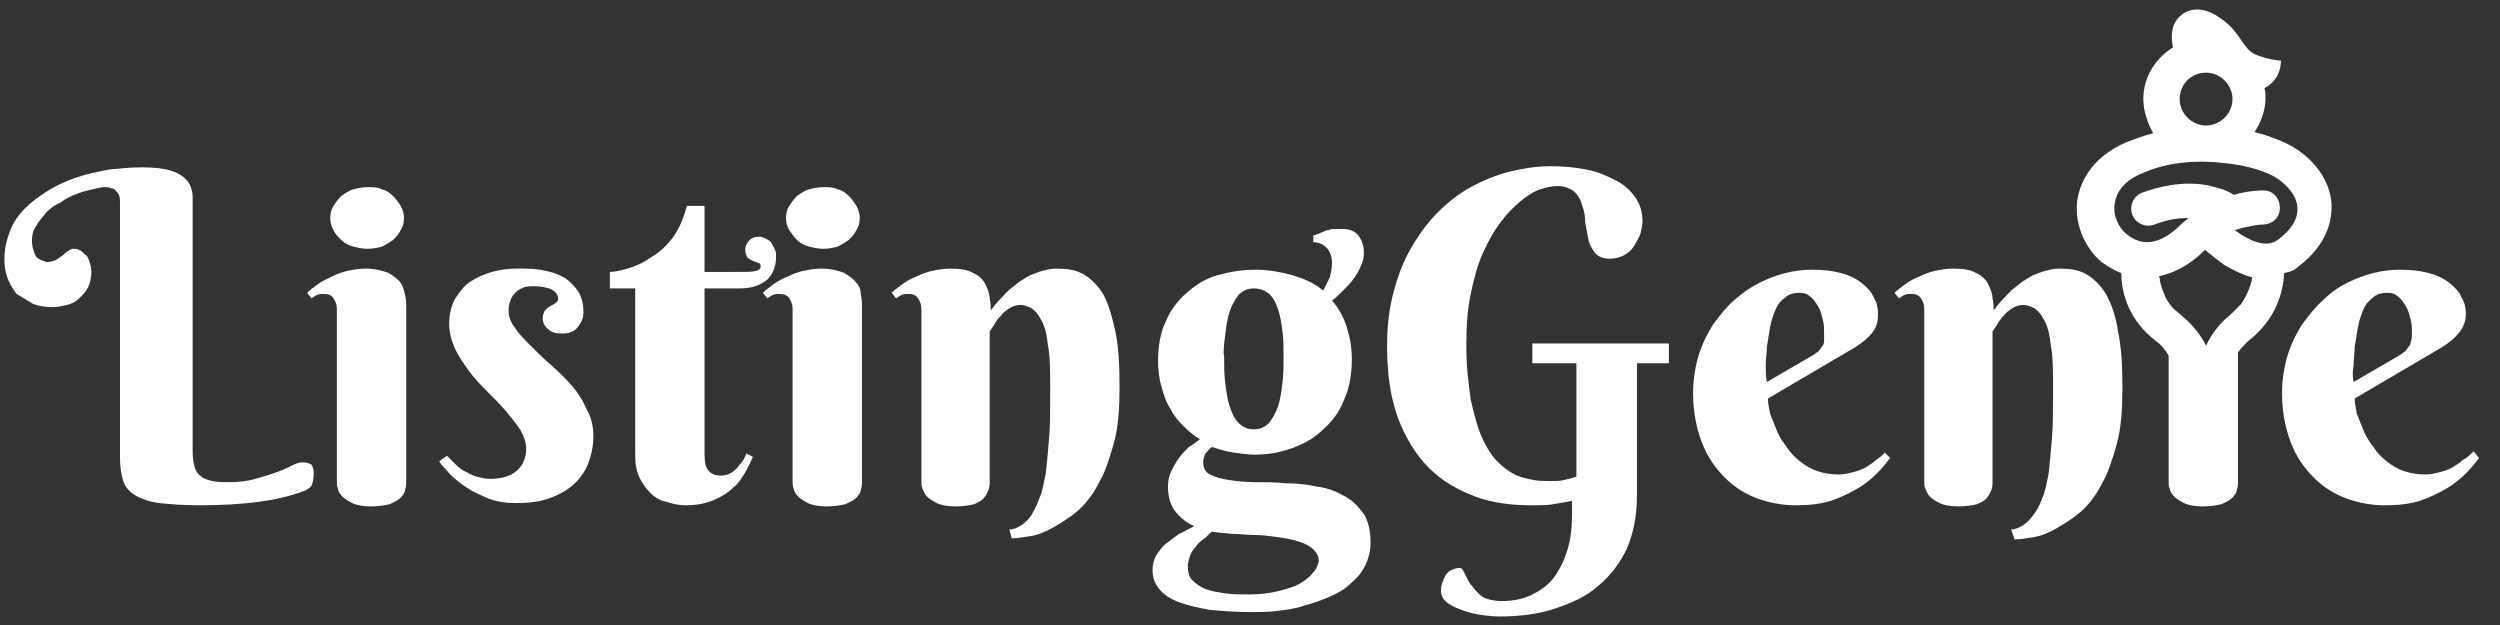
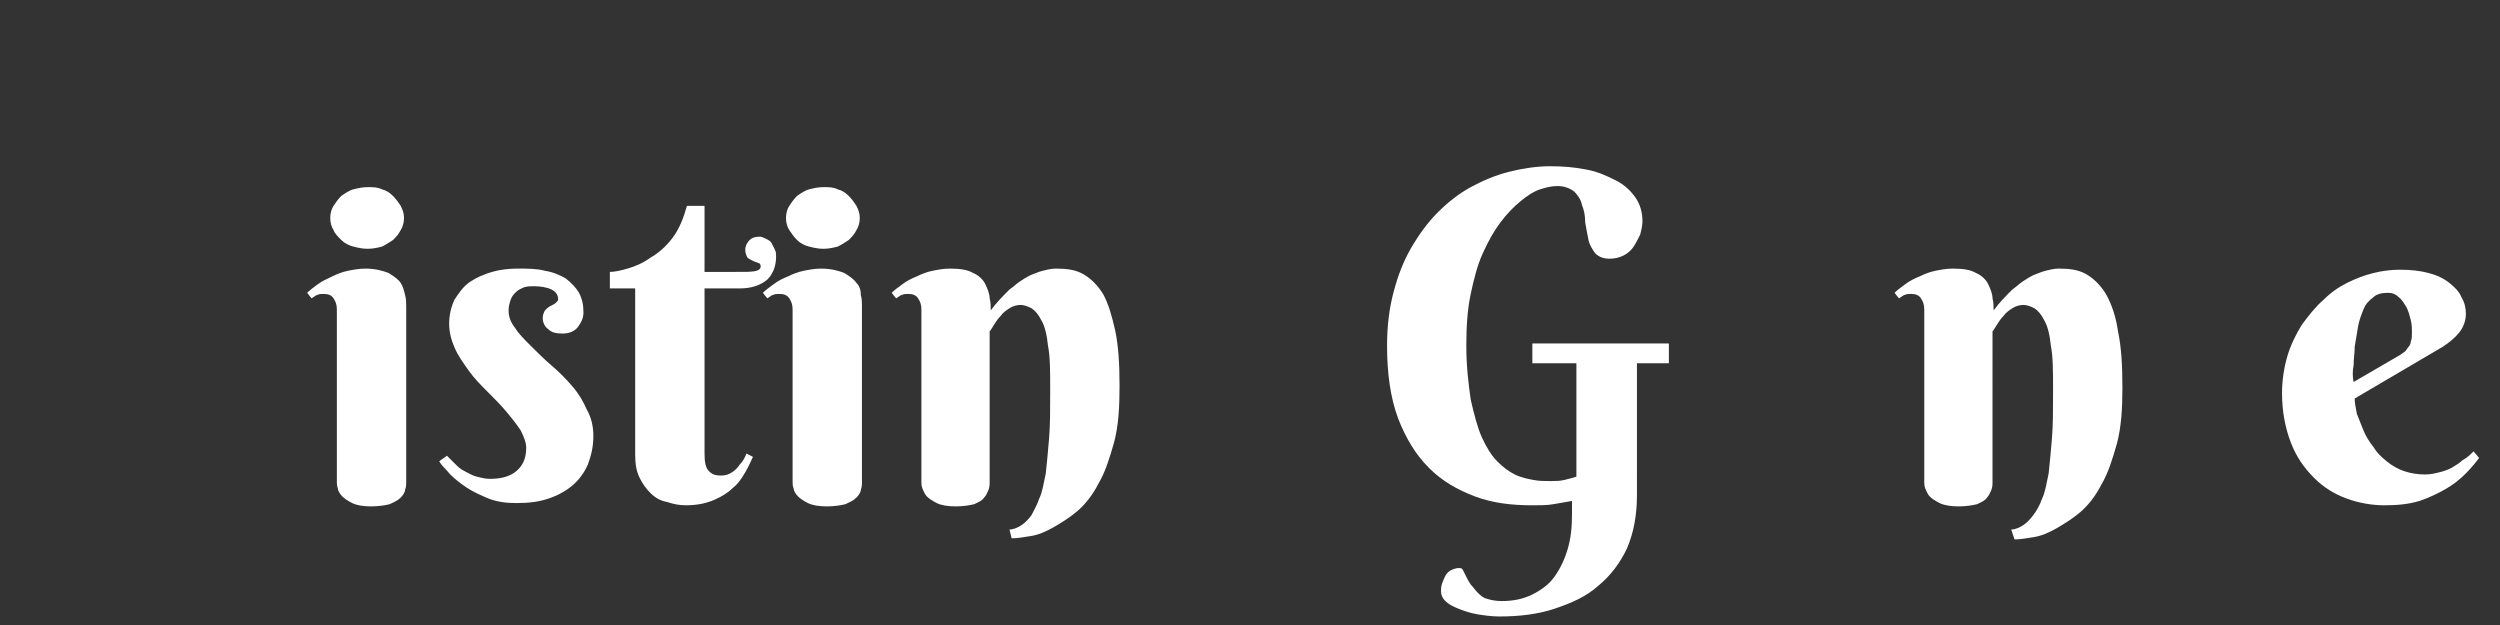
<svg xmlns="http://www.w3.org/2000/svg" version="1.1" id="Layer_1" x="0px" y="0px" width="227.1px" height="56.8px" viewBox="0 0 227.1 56.8" style="enable-background:new 0 0 227.1 56.8;" xml:space="preserve">
  <rect x="0" y="0" width="227.1" height="56.8" fill="#333333" stroke="none" />
  <style type="text/css">
	.st0{fill:#FFFFFF;}
</style>
  <g>
-     <path class="st0" d="M27.4,42c-0.2,0-0.5,0.1-0.9,0.3s-0.8,0.4-1.4,0.6c-0.5,0.2-1.2,0.4-1.9,0.6c-0.7,0.2-1.5,0.3-2.4,0.3   c-0.6,0-1,0-1.5-0.1c-0.4-0.1-0.8-0.2-1-0.4c-0.3-0.2-0.5-0.5-0.6-0.8c-0.1-0.4-0.2-0.8-0.2-1.4V18c0-0.2,0-0.5-0.1-0.8   s-0.2-0.6-0.5-0.9s-0.7-0.6-1.4-0.8c-0.6-0.2-1.5-0.3-2.6-0.3c-1,0-2,0.1-3,0.2c-1,0.2-2,0.4-2.9,0.7c-0.9,0.3-1.8,0.7-2.6,1.2   s-1.5,1-2.1,1.6S1.2,20.2,0.9,21c-0.3,0.8-0.5,1.6-0.5,2.6c0,0.6,0.1,1.2,0.3,1.7s0.5,1,0.8,1.4C2,27,2.5,27.3,3,27.6   c0.5,0.2,1.1,0.3,1.8,0.3c0.4,0,0.8-0.1,1.3-0.2c0.4-0.1,0.8-0.3,1.1-0.6c0.3-0.3,0.6-0.6,0.8-1s0.3-0.9,0.3-1.4   c0-0.4-0.1-0.7-0.2-1c-0.1-0.3-0.2-0.5-0.4-0.6c-0.2-0.2-0.3-0.3-0.5-0.4s-0.4-0.1-0.5-0.1c-0.2,0-0.4,0.1-0.5,0.2   C6,22.9,5.9,23,5.7,23.2c-0.2,0.1-0.4,0.3-0.6,0.4s-0.5,0.2-0.8,0.2c-0.1,0-0.2,0-0.3-0.1c-0.2,0-0.3-0.1-0.5-0.2s-0.3-0.3-0.4-0.6   c-0.1-0.3-0.2-0.6-0.2-1c0-0.5,0.1-1,0.4-1.4c0.2-0.4,0.6-0.8,0.9-1.2c0.4-0.4,0.8-0.7,1.3-0.9C6,18,6.5,17.8,7,17.6   c0.5-0.2,1-0.3,1.4-0.4C8.8,17.1,9.2,17,9.5,17c0.2,0,0.4,0,0.6,0.1c0.2,0,0.3,0.1,0.4,0.2c0.1,0.1,0.2,0.2,0.3,0.4   c0.1,0.2,0.1,0.4,0.1,0.7v23.1c0,0.9,0.1,1.6,0.3,2.2c0.2,0.6,0.6,1,1.1,1.3s1.3,0.6,2.2,0.7c0.9,0.1,2.1,0.2,3.6,0.2   c2,0,3.7-0.1,5.3-0.3c1.5-0.2,2.9-0.5,4.2-1c0.3-0.1,0.6-0.3,0.7-0.5s0.2-0.6,0.2-1.2c0-0.3-0.1-0.5-0.2-0.7   C27.9,42,27.7,42,27.4,42z" />
    <path class="st0" d="M36.4,25.7c-0.2-0.3-0.6-0.6-1.1-0.9c-0.5-0.2-1.2-0.4-2.1-0.4c-0.6,0-1.1,0.1-1.6,0.2c-0.5,0.1-1,0.3-1.4,0.5   s-0.9,0.4-1.3,0.7c-0.4,0.3-0.7,0.5-1,0.8l0.4,0.5c0.2-0.1,0.4-0.3,0.5-0.3c0.2-0.1,0.4-0.1,0.6-0.1c0.4,0,0.7,0.1,0.9,0.4   c0.2,0.3,0.3,0.6,0.3,1v15.7c0,0.2,0,0.3,0.1,0.6c0,0.2,0.2,0.5,0.4,0.7c0.2,0.2,0.5,0.4,0.9,0.6c0.4,0.2,1,0.3,1.7,0.3   s1.3-0.1,1.7-0.2c0.4-0.2,0.7-0.3,1-0.6c0.2-0.2,0.4-0.5,0.4-0.7c0.1-0.3,0.1-0.5,0.1-0.6V27.8c0-0.3,0-0.6-0.1-1   C36.7,26.4,36.6,26,36.4,25.7z" />
    <path class="st0" d="M31,21.8c0.3,0.3,0.7,0.5,1.1,0.6c0.4,0.1,0.8,0.2,1.3,0.2s0.9-0.1,1.3-0.2c0.4-0.2,0.7-0.4,1-0.6   c0.3-0.3,0.5-0.5,0.7-0.9c0.2-0.3,0.3-0.7,0.3-1.1s-0.1-0.7-0.3-1.1c-0.2-0.3-0.4-0.6-0.7-0.9s-0.6-0.5-1-0.6   C34.3,17,33.9,17,33.4,17s-0.9,0.1-1.3,0.2c-0.4,0.1-0.8,0.4-1.1,0.6c-0.3,0.3-0.5,0.6-0.7,0.9S30,19.4,30,19.8s0.1,0.8,0.3,1.1   C30.4,21.2,30.7,21.5,31,21.8z" />
    <path class="st0" d="M52,35.1c-0.6-0.7-1.2-1.3-1.9-1.9c-0.7-0.6-1.3-1.2-1.9-1.8c-0.6-0.6-1.1-1.1-1.4-1.6c-0.4-0.5-0.6-1-0.6-1.6   c0-0.4,0.1-0.7,0.2-1c0.1-0.3,0.3-0.5,0.5-0.7s0.5-0.3,0.7-0.4c0.3-0.1,0.6-0.1,0.9-0.1c0.6,0,1.2,0.1,1.6,0.3   c0.4,0.2,0.6,0.5,0.6,0.9c0,0.1-0.1,0.2-0.2,0.3c-0.1,0.1-0.3,0.2-0.5,0.3c-0.2,0.1-0.3,0.2-0.5,0.4c-0.1,0.2-0.2,0.4-0.2,0.7   c0,0.4,0.2,0.8,0.5,1c0.3,0.3,0.7,0.4,1.3,0.4s1.1-0.2,1.4-0.6c0.3-0.4,0.5-0.8,0.5-1.3c0-0.7-0.1-1.2-0.4-1.8   c-0.3-0.5-0.7-0.9-1.2-1.3c-0.5-0.3-1.2-0.6-1.9-0.7c-0.7-0.2-1.6-0.2-2.5-0.2c-0.8,0-1.6,0.1-2.3,0.3c-0.7,0.2-1.4,0.5-2,0.9   s-1,1-1.4,1.6c-0.3,0.6-0.5,1.4-0.5,2.2c0,0.8,0.2,1.5,0.5,2.2s0.8,1.4,1.3,2.1c0.5,0.7,1.1,1.3,1.7,1.9c0.6,0.6,1.2,1.2,1.7,1.8   s0.9,1.1,1.3,1.7c0.3,0.6,0.5,1.1,0.5,1.6c0,0.9-0.3,1.6-0.9,2.1c-0.6,0.5-1.4,0.7-2.4,0.7c-0.4,0-0.8-0.1-1.2-0.2   c-0.4-0.1-0.7-0.3-1.1-0.5s-0.6-0.4-0.9-0.7s-0.5-0.5-0.7-0.7l-0.7,0.5c0.2,0.4,0.6,0.7,1,1.2c0.4,0.4,0.9,0.8,1.5,1.2s1.3,0.7,2,1   c0.8,0.3,1.6,0.4,2.5,0.4c1.1,0,2-0.1,2.9-0.4c0.9-0.3,1.6-0.7,2.2-1.2c0.6-0.5,1.1-1.2,1.4-1.9c0.3-0.8,0.5-1.6,0.5-2.6   c0-0.9-0.2-1.7-0.6-2.4C53,36.5,52.6,35.8,52,35.1z" />
    <path class="st0" d="M67.2,42.2c-0.2,0.3-0.4,0.5-0.7,0.7c-0.3,0.2-0.6,0.3-1,0.3c-0.5,0-0.8-0.1-1.1-0.4C64.1,42.5,64,42,64,41.2   v-15h3.2c1.1,0,1.9-0.3,2.5-0.8c0.5-0.5,0.8-1.2,0.8-2.1c0-0.2,0-0.4-0.1-0.6s-0.2-0.4-0.3-0.6c-0.1-0.2-0.3-0.3-0.5-0.4   s-0.4-0.2-0.6-0.2c-0.4,0-0.7,0.1-0.9,0.3c-0.2,0.2-0.4,0.5-0.4,0.9c0,0.3,0.1,0.5,0.2,0.7c0.1,0.1,0.3,0.2,0.5,0.3   c0.2,0.1,0.3,0.1,0.5,0.2c0.1,0,0.2,0.1,0.2,0.3c0,0.4-0.5,0.5-1.6,0.5H64v-6h-1.6c-0.3,1.1-0.7,2.1-1.3,2.9s-1.3,1.4-2,1.8   c-0.7,0.5-1.4,0.8-2.1,1c-0.7,0.2-1.2,0.3-1.6,0.3v1.5h2.3v15.1c0,0.8,0.1,1.5,0.4,2.1c0.3,0.6,0.6,1,1,1.4s0.9,0.7,1.5,0.8   c0.6,0.2,1.1,0.3,1.7,0.3c1.1,0,1.9-0.2,2.6-0.5c0.7-0.3,1.3-0.7,1.7-1.1c0.5-0.4,0.8-0.9,1.1-1.4c0.3-0.5,0.5-1,0.7-1.4l-0.6-0.3   C67.7,41.5,67.5,41.9,67.2,42.2z" />
    <path class="st0" d="M77.8,25.7c-0.2-0.3-0.6-0.6-1.1-0.9c-0.5-0.2-1.2-0.4-2.1-0.4c-0.6,0-1.1,0.1-1.6,0.2s-1,0.3-1.4,0.5   c-0.5,0.2-0.9,0.4-1.3,0.7c-0.4,0.3-0.7,0.5-1,0.8l0.4,0.5c0.2-0.1,0.4-0.3,0.5-0.3c0.2-0.1,0.4-0.1,0.6-0.1c0.4,0,0.7,0.1,0.9,0.4   c0.2,0.3,0.3,0.6,0.3,1v15.7c0,0.2,0,0.3,0.1,0.6c0,0.2,0.2,0.5,0.4,0.7s0.5,0.4,0.9,0.6c0.4,0.2,1,0.3,1.7,0.3s1.3-0.1,1.7-0.2   c0.4-0.2,0.7-0.3,1-0.6c0.2-0.2,0.4-0.5,0.4-0.7c0.1-0.3,0.1-0.5,0.1-0.6V27.8c0-0.3,0-0.6-0.1-1C78.2,26.4,78.1,26,77.8,25.7z" />
    <path class="st0" d="M72.4,21.8c0.3,0.3,0.7,0.5,1.1,0.6s0.8,0.2,1.3,0.2s0.9-0.1,1.3-0.2c0.4-0.2,0.7-0.4,1-0.6   c0.3-0.3,0.5-0.5,0.7-0.9c0.2-0.3,0.3-0.7,0.3-1.1s-0.1-0.7-0.3-1.1c-0.2-0.3-0.4-0.6-0.7-0.9c-0.3-0.3-0.6-0.5-1-0.6   C75.7,17,75.3,17,74.8,17s-0.9,0.1-1.3,0.2s-0.8,0.4-1.1,0.6c-0.3,0.3-0.5,0.6-0.7,0.9s-0.3,0.7-0.3,1.1s0.1,0.8,0.3,1.1   C71.9,21.2,72.1,21.5,72.4,21.8z" />
    <path class="st0" d="M100.2,26.7c-0.5-0.8-1.1-1.4-1.8-1.8s-1.5-0.5-2.5-0.5c-0.4,0-0.8,0.1-1.2,0.2c-0.4,0.1-0.8,0.3-1.1,0.4   c-0.4,0.2-0.7,0.4-1,0.6s-0.6,0.5-0.9,0.7c-0.6,0.6-1.2,1.2-1.7,1.9c0-0.3,0-0.7-0.1-1.1c0-0.4-0.2-0.9-0.4-1.3   c-0.2-0.4-0.6-0.8-1.1-1c-0.5-0.3-1.2-0.4-2.1-0.4c-0.6,0-1.1,0.1-1.6,0.2s-1,0.3-1.4,0.5c-0.5,0.2-0.9,0.4-1.3,0.7   c-0.4,0.3-0.7,0.5-1,0.8l0.4,0.5c0.2-0.1,0.4-0.3,0.5-0.3c0.2-0.1,0.4-0.1,0.6-0.1c0.4,0,0.7,0.1,0.9,0.4c0.2,0.3,0.3,0.6,0.3,1   v15.7c0,0.2,0,0.3,0.1,0.6c0.1,0.2,0.2,0.5,0.4,0.7c0.2,0.2,0.5,0.4,0.9,0.6c0.4,0.2,1,0.3,1.7,0.3s1.3-0.1,1.7-0.2   c0.4-0.2,0.7-0.3,0.9-0.6c0.2-0.2,0.3-0.5,0.4-0.7c0.1-0.3,0.1-0.5,0.1-0.6V30.1c0.1-0.1,0.2-0.3,0.4-0.6c0.2-0.3,0.3-0.5,0.6-0.8   c0.2-0.3,0.5-0.5,0.8-0.7s0.7-0.3,1-0.3s0.6,0.1,1,0.3c0.3,0.2,0.6,0.5,0.9,1.1c0.3,0.5,0.5,1.3,0.6,2.3c0.2,1,0.2,2.4,0.2,4.1   s0,3.1-0.1,4.3C95.2,41,95.1,42.1,95,43c-0.2,0.9-0.3,1.7-0.6,2.3c-0.2,0.6-0.5,1.1-0.7,1.5c-0.3,0.4-0.6,0.7-0.9,0.9   s-0.7,0.4-1.1,0.4l0.2,0.8c0.5,0,1.1-0.1,1.7-0.2c0.7-0.1,1.4-0.4,2.1-0.8c0.7-0.4,1.5-0.9,2.2-1.5s1.4-1.5,1.9-2.5   c0.6-1,1-2.3,1.4-3.7c0.4-1.5,0.5-3.2,0.5-5.1c0-2-0.1-3.7-0.4-5.1C101,28.7,100.7,27.6,100.2,26.7z" />
-     <path class="st0" d="M122,45c-0.7-0.4-1.5-0.7-2.4-0.8c-0.9-0.2-1.8-0.3-2.8-0.3c-1-0.1-1.9-0.1-2.8-0.1s-1.7-0.1-2.4-0.2   c-0.7-0.1-1.3-0.3-1.7-0.5c-0.4-0.2-0.6-0.6-0.6-1.1c0-0.3,0.1-0.6,0.2-0.8c0.2-0.2,0.3-0.4,0.6-0.6c0.6,0.2,1.2,0.4,1.9,0.5   c0.7,0.1,1.3,0.2,2,0.2c1.2,0,2.3-0.2,3.4-0.6c1.1-0.4,2-0.9,2.8-1.7c0.8-0.7,1.5-1.6,1.9-2.7c0.5-1.1,0.7-2.3,0.7-3.7   c0-1.1-0.2-2.1-0.5-3s-0.7-1.6-1.3-2.3c0.3-0.2,0.6-0.5,1-0.9c0.3-0.3,0.7-0.7,0.9-1c0.3-0.4,0.5-0.7,0.7-1.2   c0.2-0.4,0.3-0.8,0.3-1.2c0-0.7-0.2-1.2-0.5-1.6s-0.8-0.6-1.5-0.6c-0.2,0-0.4,0-0.6,0s-0.4,0-0.6,0.1c-0.2,0-0.4,0.1-0.6,0.2   s-0.5,0.2-0.8,0.3V22c0.5,0,0.9,0.2,1.2,0.5c0.3,0.3,0.5,0.8,0.5,1.4c0,0.4-0.1,0.9-0.2,1.3c-0.2,0.4-0.4,0.8-0.6,1.2   c-0.8-0.7-1.8-1.1-2.8-1.4c-1.1-0.3-2.2-0.5-3.4-0.5s-2.3,0.2-3.4,0.5s-2,0.9-2.8,1.6s-1.5,1.6-1.9,2.6c-0.5,1-0.7,2.3-0.7,3.6   c0,0.8,0.1,1.6,0.3,2.3c0.2,0.7,0.4,1.4,0.8,2c0.3,0.6,0.7,1.1,1.2,1.6s1,0.9,1.5,1.2c-0.3,0.2-0.6,0.5-1,0.7   c-0.3,0.3-0.6,0.6-0.9,1s-0.5,0.8-0.7,1.2s-0.3,0.9-0.3,1.4c0,0.9,0.2,1.7,0.7,2.3s1,1,1.7,1.3c-0.5,0.2-0.9,0.5-1.4,0.7   c-0.4,0.3-0.8,0.6-1.2,0.9c-0.4,0.3-0.6,0.7-0.9,1.1c-0.2,0.4-0.3,0.8-0.3,1.3c0,0.7,0.2,1.2,0.6,1.7s1,0.9,1.8,1.2   s1.7,0.5,2.8,0.7c1.1,0.1,2.4,0.2,3.7,0.2c0.8,0,1.6,0,2.4-0.1s1.7-0.2,2.5-0.5c0.8-0.2,1.6-0.5,2.3-0.8c0.7-0.3,1.4-0.7,1.9-1.2   c0.6-0.5,1-1,1.3-1.6s0.5-1.3,0.5-2.1c0-1.1-0.2-1.9-0.6-2.6C123.3,45.9,122.8,45.4,122,45z M111.3,30.4c0.1-0.8,0.2-1.5,0.4-2.1   c0.2-0.6,0.5-1.1,0.8-1.5c0.4-0.4,0.8-0.6,1.4-0.6s1,0.2,1.4,0.5c0.4,0.4,0.6,0.8,0.8,1.4c0.2,0.6,0.3,1.2,0.4,2   c0.1,0.7,0.1,1.5,0.1,2.3s0,1.6-0.1,2.4c-0.1,0.8-0.2,1.5-0.4,2.1c-0.2,0.6-0.5,1.1-0.8,1.5c-0.4,0.4-0.8,0.6-1.4,0.6   s-1-0.2-1.4-0.6c-0.4-0.4-0.6-0.9-0.8-1.5c-0.2-0.6-0.3-1.3-0.4-2.1s-0.1-1.6-0.1-2.4C111.1,32,111.2,31.2,111.3,30.4z M119.3,52   c-0.3,0.4-0.7,0.7-1.2,1s-1.2,0.5-2,0.7s-1.7,0.3-2.7,0.3c-0.7,0-1.5,0-2.1-0.1c-0.7-0.1-1.3-0.2-1.8-0.4s-0.9-0.5-1.2-0.8   c-0.3-0.3-0.4-0.8-0.4-1.3c0-0.3,0.1-0.6,0.2-0.9c0.1-0.3,0.3-0.6,0.5-0.8c0.2-0.3,0.4-0.5,0.7-0.7c0.3-0.2,0.5-0.5,0.8-0.7   c0.5,0.1,1.1,0.1,1.8,0.2c0.7,0,1.4,0.1,2.1,0.1s1.4,0.1,2.1,0.2c0.7,0.1,1.3,0.2,1.9,0.4s1,0.4,1.3,0.7s0.5,0.6,0.5,1.1   C119.7,51.3,119.6,51.7,119.3,52z" />
    <path class="st0" d="M139.6,33h3.6v10.3c-0.3,0.1-0.7,0.2-1.1,0.3c-0.4,0.1-0.8,0.1-1.3,0.1s-1,0-1.5-0.1s-1.1-0.2-1.7-0.5   c-0.6-0.3-1.1-0.7-1.6-1.2s-1-1.3-1.4-2.2s-0.7-2.1-1-3.4c-0.2-1.4-0.4-3-0.4-4.9c0-1.7,0.1-3.3,0.4-4.7c0.3-1.4,0.6-2.6,1.1-3.7   s1-2,1.6-2.8s1.2-1.4,1.8-1.9s1.2-0.9,1.8-1.1s1.1-0.3,1.6-0.3c0.6,0,1.1,0.2,1.5,0.5c0.3,0.3,0.6,0.7,0.7,1.2   c0.2,0.5,0.3,1,0.3,1.6c0.1,0.6,0.2,1.1,0.3,1.6s0.4,0.9,0.6,1.2c0.3,0.3,0.7,0.5,1.3,0.5c0.5,0,0.9-0.1,1.3-0.3   c0.4-0.2,0.7-0.5,0.9-0.8s0.4-0.7,0.6-1.1c0.1-0.4,0.2-0.8,0.2-1.2c0-0.8-0.2-1.5-0.6-2.1s-1-1.2-1.8-1.6s-1.6-0.8-2.7-1   c-1-0.2-2.1-0.3-3.3-0.3s-2.5,0.2-3.7,0.5s-2.4,0.8-3.5,1.4s-2.1,1.4-3,2.3s-1.7,2-2.4,3.2s-1.2,2.5-1.6,4s-0.6,3.1-0.6,4.9   c0,2.5,0.3,4.7,1,6.6c0.7,1.8,1.6,3.3,2.8,4.5s2.6,2,4.2,2.6c1.6,0.6,3.3,0.8,5.2,0.8c0.7,0,1.4,0,1.9-0.1c0.6-0.1,1.2-0.2,1.7-0.3   v1.2c0,1.2-0.1,2.2-0.4,3.2c-0.3,1-0.7,1.8-1.2,2.5s-1.2,1.2-2,1.6c-0.8,0.4-1.7,0.6-2.8,0.6c-0.5,0-1-0.1-1.3-0.2   c-0.4-0.1-0.6-0.3-0.9-0.6c-0.2-0.2-0.4-0.5-0.6-0.7c-0.2-0.3-0.3-0.5-0.4-0.7c-0.1-0.2-0.2-0.4-0.3-0.6c-0.1-0.2-0.2-0.2-0.4-0.2   s-0.5,0.1-0.7,0.2c-0.2,0.1-0.4,0.3-0.5,0.5s-0.2,0.4-0.3,0.7s-0.1,0.5-0.1,0.7c0,0.3,0.1,0.6,0.4,0.9c0.3,0.3,0.7,0.5,1.2,0.7   s1.1,0.4,1.7,0.5c0.6,0.1,1.3,0.2,2,0.2c1.8,0,3.5-0.2,5-0.7s2.9-1.1,4-2.1c1.1-0.9,2-2.1,2.6-3.4c0.6-1.4,0.9-3,0.9-4.8V33h2.9   v-1.8h-12.4V33H139.6z" />
-     <path class="st0" d="M170.4,41.8c-0.3,0.3-0.7,0.5-1,0.7c-0.4,0.2-0.7,0.3-1.1,0.4c-0.4,0.1-0.8,0.2-1.3,0.2   c-0.7,0-1.3-0.1-1.9-0.3c-0.6-0.2-1.1-0.5-1.6-0.9s-0.9-0.8-1.2-1.3c-0.4-0.5-0.7-1-0.9-1.5s-0.4-1-0.6-1.5c-0.1-0.5-0.2-1-0.2-1.4   l8-4.7c0.6-0.4,1.1-0.8,1.5-1.3s0.5-1.1,0.5-1.7c0-0.5-0.1-1-0.4-1.5c-0.2-0.5-0.6-0.9-1.1-1.3s-1.1-0.7-1.9-0.9   c-0.7-0.2-1.6-0.3-2.6-0.3c-0.8,0-1.6,0.1-2.4,0.3c-0.8,0.2-1.6,0.5-2.4,0.9c-0.8,0.4-1.5,0.9-2.3,1.6c-0.7,0.6-1.3,1.4-1.9,2.2   c-0.5,0.8-1,1.8-1.3,2.8c-0.3,1-0.5,2.2-0.5,3.4c0,1.7,0.3,3.2,0.8,4.5s1.2,2.3,2.1,3.2c0.9,0.9,1.9,1.5,3,1.9s2.3,0.6,3.4,0.6   c1.2,0,2.2-0.1,3.2-0.4c0.9-0.3,1.7-0.7,2.4-1.1c0.7-0.4,1.3-0.9,1.8-1.4s0.9-1,1.2-1.4l-0.5-0.5C171.1,41.3,170.7,41.6,170.4,41.8   z M160.4,33.2c0-0.6,0.1-1.1,0.1-1.7c0.1-0.6,0.2-1.2,0.3-1.8c0.1-0.6,0.3-1.1,0.5-1.6s0.5-0.8,0.9-1.1c0.3-0.3,0.8-0.4,1.3-0.4   c0.4,0,0.7,0.1,1,0.4c0.3,0.2,0.5,0.6,0.7,0.9c0.2,0.4,0.3,0.8,0.4,1.2c0.1,0.4,0.1,0.8,0.1,1.1c0,0.3,0,0.6,0,0.8   c0,0.2-0.1,0.4-0.2,0.5c-0.1,0.1-0.2,0.3-0.3,0.4s-0.3,0.2-0.4,0.3l-4.3,2.5C160.4,34.2,160.4,33.7,160.4,33.2z" />
    <path class="st0" d="M191.3,26.7c-0.5-0.8-1.1-1.4-1.8-1.8s-1.5-0.5-2.5-0.5c-0.4,0-0.8,0.1-1.2,0.2s-0.8,0.3-1.1,0.4   c-0.4,0.2-0.7,0.4-1,0.6s-0.6,0.5-0.9,0.7c-0.6,0.6-1.2,1.2-1.7,1.9c0-0.3,0-0.7-0.1-1.1c0-0.4-0.2-0.9-0.4-1.3s-0.6-0.8-1.1-1   c-0.5-0.3-1.2-0.4-2.1-0.4c-0.6,0-1.1,0.1-1.6,0.2s-1,0.3-1.4,0.5c-0.5,0.2-0.9,0.4-1.3,0.7c-0.4,0.3-0.7,0.5-1,0.8l0.4,0.5   c0.2-0.1,0.4-0.3,0.5-0.3c0.2-0.1,0.4-0.1,0.6-0.1c0.4,0,0.7,0.1,0.9,0.4s0.3,0.6,0.3,1v15.7c0,0.2,0,0.3,0.1,0.6   c0.1,0.2,0.2,0.5,0.4,0.7s0.5,0.4,0.9,0.6c0.4,0.2,1,0.3,1.7,0.3s1.3-0.1,1.7-0.2c0.4-0.2,0.7-0.3,0.9-0.6c0.2-0.2,0.3-0.5,0.4-0.7   c0.1-0.3,0.1-0.5,0.1-0.6V30.1c0.1-0.1,0.2-0.3,0.4-0.6c0.2-0.3,0.3-0.5,0.6-0.8c0.2-0.3,0.5-0.5,0.8-0.7s0.7-0.3,1-0.3   s0.6,0.1,1,0.3c0.3,0.2,0.6,0.5,0.9,1.1c0.3,0.5,0.5,1.3,0.6,2.3c0.2,1,0.2,2.4,0.2,4.1s0,3.1-0.1,4.3s-0.2,2.3-0.3,3.2   c-0.2,0.9-0.3,1.7-0.6,2.3c-0.2,0.6-0.5,1.1-0.8,1.5s-0.6,0.7-0.9,0.9c-0.3,0.2-0.7,0.4-1.1,0.4L183,49c0.5,0,1.1-0.1,1.7-0.2   c0.7-0.1,1.4-0.4,2.1-0.8c0.7-0.4,1.5-0.9,2.2-1.5s1.4-1.5,1.9-2.5c0.6-1,1-2.3,1.4-3.7c0.4-1.5,0.5-3.2,0.5-5.1   c0-2-0.1-3.7-0.4-5.1C192.2,28.7,191.8,27.6,191.3,26.7z" />
    <path class="st0" d="M224.7,41c-0.3,0.3-0.6,0.6-1,0.8c-0.3,0.3-0.7,0.5-1,0.7c-0.4,0.2-0.7,0.3-1.1,0.4c-0.4,0.1-0.8,0.2-1.3,0.2   c-0.7,0-1.3-0.1-1.9-0.3c-0.6-0.2-1.1-0.5-1.6-0.9s-0.9-0.8-1.2-1.3c-0.4-0.5-0.7-1-0.9-1.5s-0.4-1-0.6-1.5c-0.1-0.5-0.2-1-0.2-1.4   l8-4.7c0.6-0.4,1.1-0.8,1.5-1.3s0.6-1.1,0.6-1.7c0-0.5-0.1-1-0.4-1.5c-0.2-0.5-0.6-0.9-1.1-1.3s-1.1-0.7-1.9-0.9   c-0.7-0.2-1.6-0.3-2.6-0.3c-0.8,0-1.6,0.1-2.4,0.3c-0.8,0.2-1.6,0.5-2.4,0.9c-0.8,0.4-1.5,0.9-2.2,1.6c-0.7,0.6-1.3,1.4-1.9,2.2   c-0.5,0.8-1,1.8-1.3,2.8c-0.3,1-0.5,2.2-0.5,3.4c0,1.7,0.3,3.2,0.8,4.5s1.2,2.3,2.1,3.2c0.9,0.9,1.9,1.5,3,1.9s2.3,0.6,3.4,0.6   c1.2,0,2.2-0.1,3.2-0.4c0.9-0.3,1.7-0.7,2.4-1.1c0.7-0.4,1.3-0.9,1.8-1.4s0.9-1,1.2-1.4L224.7,41z M213.8,33.2   c0-0.6,0.1-1.1,0.1-1.7c0.1-0.6,0.2-1.2,0.3-1.8c0.1-0.6,0.3-1.1,0.5-1.6s0.5-0.8,0.9-1.1c0.3-0.3,0.8-0.4,1.3-0.4   c0.4,0,0.7,0.1,1,0.4c0.3,0.2,0.5,0.6,0.7,0.9c0.2,0.4,0.3,0.8,0.4,1.2c0.1,0.4,0.1,0.8,0.1,1.1c0,0.3,0,0.6-0.1,0.8   c0,0.2-0.1,0.4-0.2,0.5c-0.1,0.1-0.2,0.3-0.3,0.4s-0.3,0.2-0.4,0.3l-4.3,2.5C213.7,34.2,213.7,33.7,213.8,33.2z" />
-     <path class="st0" d="M208.8,24.2c2.5-1.9,3-4,3-5.4c0-2-1.2-3.9-3.1-5.2c-0.9-0.6-2.3-1.2-3.9-1.6c0.6-0.9,1-2,1-3.1   c0-0.3,0-0.6-0.1-0.9c1.6-0.8,1.5-2.5,1.5-2.5s-0.9,0-2.2-0.5s-1.4-2-3.1-3.2c-1.8-1.4-3.2-1-3.9-0.3c-1.1,1-0.6,2.8-0.6,2.8l0,0   c-1.6,1-2.7,2.7-2.7,4.7c0,1.1,0.4,2.2,0.9,3.1c-0.8,0.2-1.6,0.5-2.4,0.8c-3.5,1.5-4.3,4-4.5,5.3c-0.3,2.4,0.9,4.5,2.2,5.6   c0.6,0.4,1.2,0.8,1.8,1c0,1.7,0.6,4.3,3.3,6.3c0.4,0.3,0.7,0.7,1,1.2v11.5c0,0.2,0,0.3,0.1,0.6c0,0.2,0.2,0.5,0.4,0.7   s0.5,0.4,0.9,0.6c0.4,0.2,1,0.3,1.7,0.3s1.3-0.1,1.7-0.2c0.4-0.2,0.7-0.3,1-0.6c0.2-0.2,0.4-0.5,0.4-0.7c0.1-0.3,0.1-0.5,0.1-0.6   V32c0.3-0.4,0.6-0.7,0.9-1c2.6-2,3.2-4.5,3.3-6.2C208.1,24.7,208.5,24.5,208.8,24.2z M200.4,6.6c1.3,0,2.4,1.1,2.4,2.4   s-1.1,2.4-2.4,2.4c-1.3,0-2.4-1.1-2.4-2.4S199,6.6,200.4,6.6z M203.6,27.6c-0.3,0.3-0.6,0.6-1,1c-0.9,0.7-1.7,1.7-2.2,2.8   c-0.5-1-1.3-2-2.2-2.7c-0.3-0.3-0.6-0.5-0.9-0.8c-0.3-0.4-0.6-0.8-0.7-1.2c-0.2-0.4-0.3-0.8-0.4-1.2c0-0.2,0-0.3-0.1-0.4   c1.4-0.3,2.8-1,4.2-2.4c0.5,0.4,1.1,0.9,1.8,1.4c0.9,0.5,1.7,0.9,2.5,1.1C204.5,25.8,204.2,26.7,203.6,27.6z M203,20.9   c1.3-0.4,2.3-0.5,2.4-0.5h0.1c0.9,0,1.6-0.6,1.6-1.5s-0.6-1.6-1.5-1.6h-0.1l0,0c-0.1,0-1.2,0-2.6,0.4c-0.4-0.3-0.9-0.5-1.7-0.7   c-1.3-0.4-3.6-0.6-6.6,0.5c-0.8,0.3-1.2,1.2-0.9,2s1.2,1.2,2,0.9c1.3-0.5,2.3-0.6,3.1-0.6c-0.2,0.2-0.5,0.4-0.7,0.6   c-1.8,1.8-3.5,2.1-5,0.8c-0.6-0.5-1.2-1.6-1-2.7c0.2-1.5,1.5-2.4,2.6-2.8c2-0.9,4.6-1.2,7.2-0.9c2.4,0.2,4.3,0.9,5.1,1.5   c0.8,0.6,1.7,1.5,1.7,2.7c0,1-0.6,1.9-1.8,2.8C205.8,22.6,204.2,21.8,203,20.9z" />
  </g>
</svg>